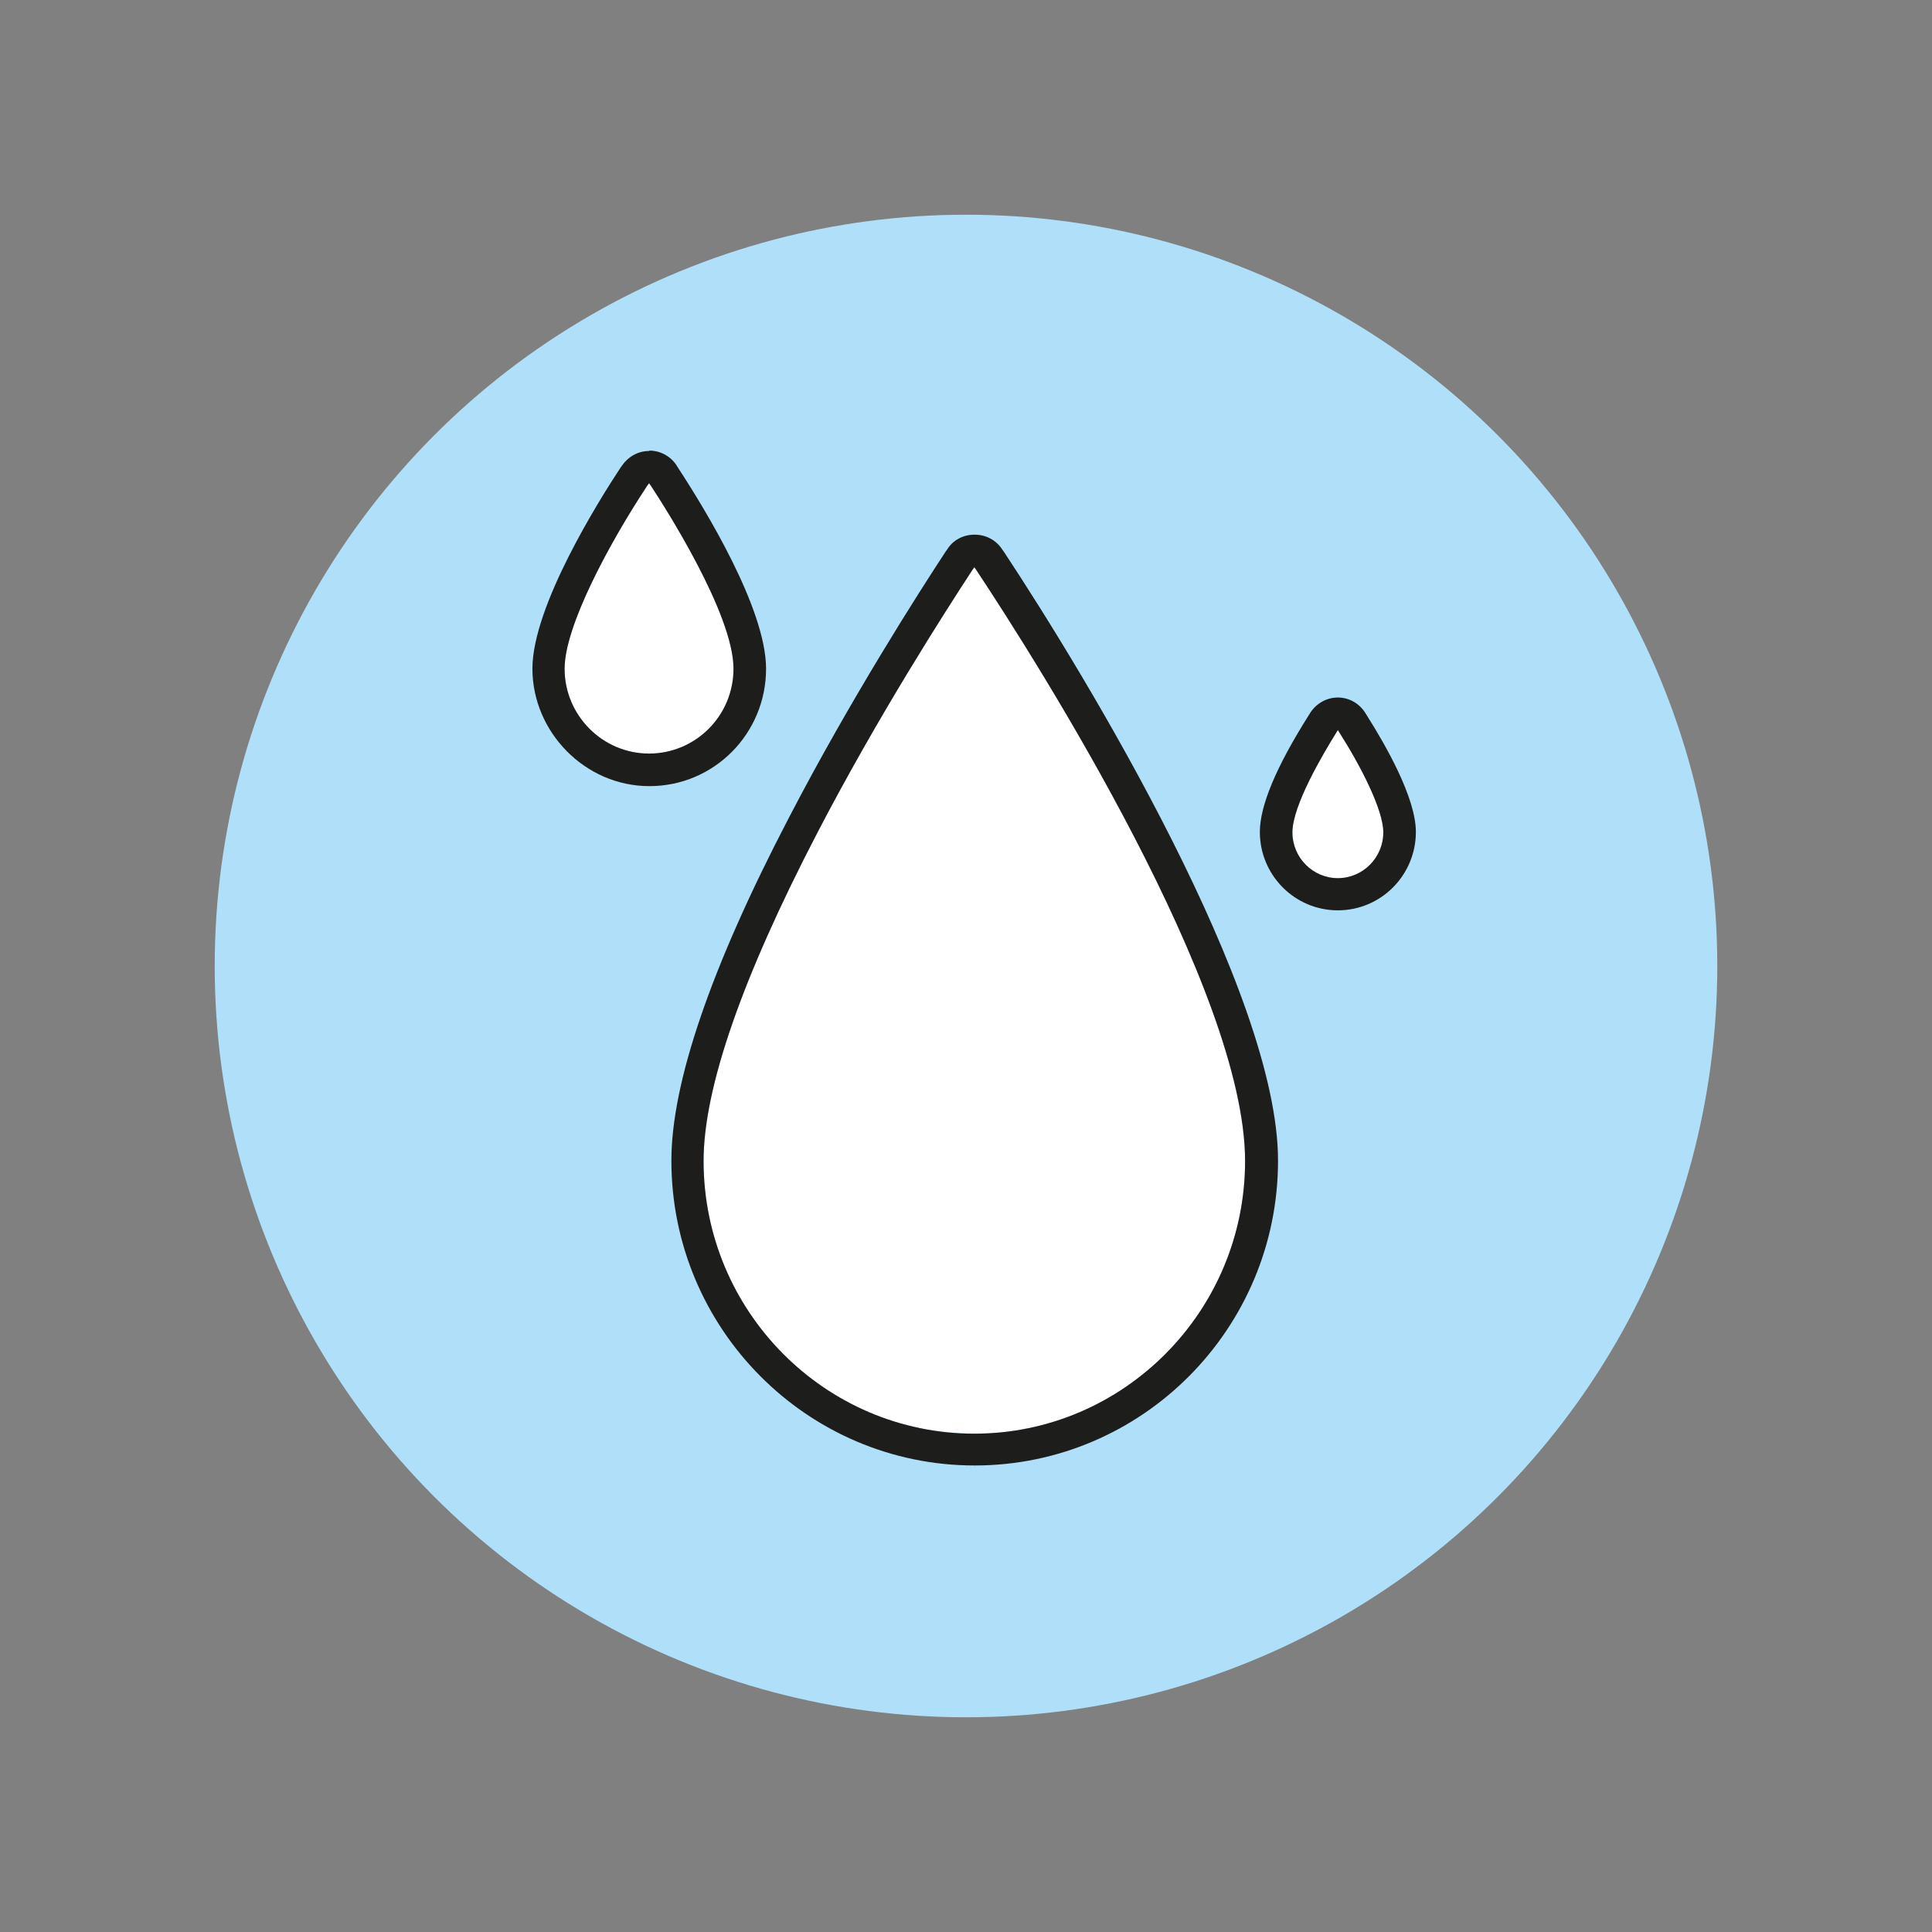
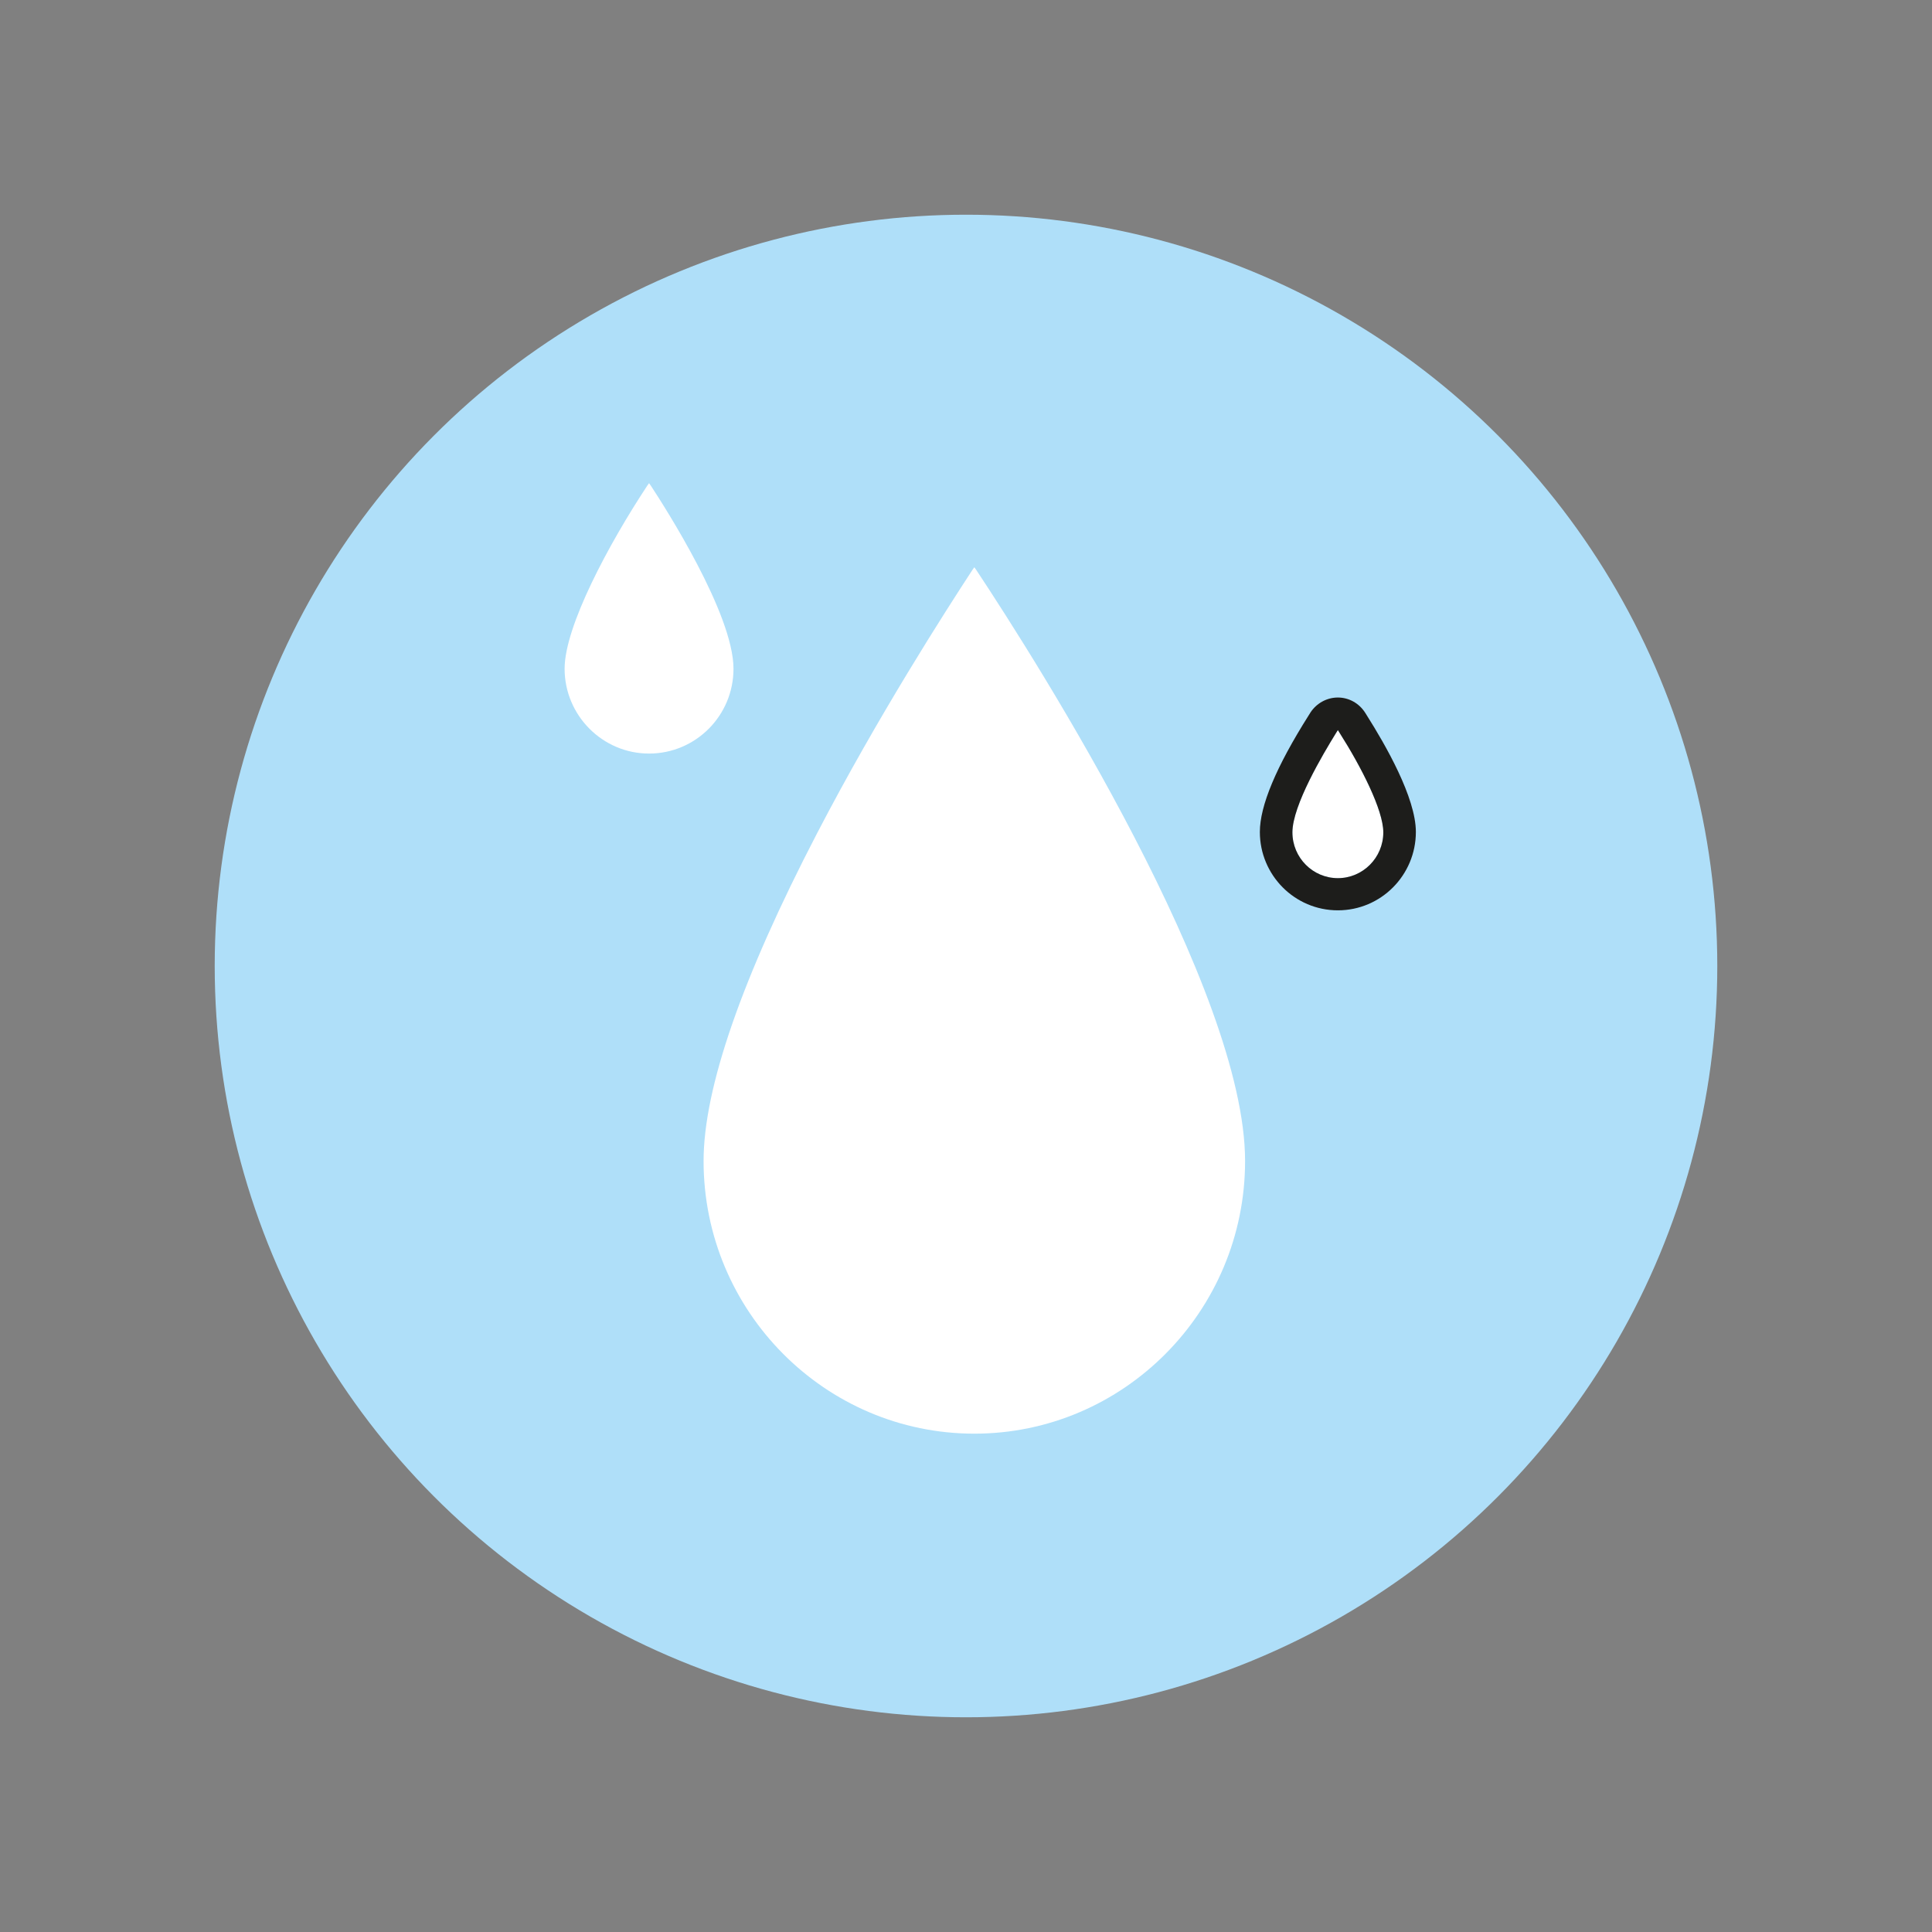
<svg xmlns="http://www.w3.org/2000/svg" id="Laag_1" data-name="Laag 1" viewBox="0 0 51.02 51.02">
  <rect x="0" y="0" width="51.02" height="51.02" fill="#808080" stroke="none" />
  <defs>
    <style> .cls-1 { fill: #1d1d1b; } .cls-2 { fill: #fff; } .cls-3 { fill: #afdff9; } </style>
  </defs>
  <circle class="cls-3" cx="25.51" cy="25.51" r="19.84" />
  <g>
    <g>
      <path class="cls-2" d="M25.73,37.86c-3.94,0-7.15-3.23-7.15-7.2,0-1.92,1.01-4.83,3-8.66,1.6-3.08,3.4-5.88,4.1-6.95l.05-.07.05.07c1.67,2.52,7.1,11.1,7.1,15.61,0,3.97-3.21,7.2-7.15,7.2Z" />
-       <path class="cls-1" d="M25.73,14.98l.05.07c1.67,2.52,7.1,11.1,7.1,15.61,0,3.97-3.21,7.2-7.15,7.2s-7.15-3.23-7.15-7.2c0-1.92,1.01-4.83,3-8.66,1.6-3.08,3.4-5.88,4.1-6.95l.05-.07M25.73,14.12h0c-.29,0-.56.14-.71.38l-.05.07c-.71,1.08-2.52,3.91-4.14,7.03-2.06,3.95-3.1,7-3.1,9.05,0,4.44,3.59,8.05,8.01,8.05s8.01-3.61,8.01-8.05-5.06-12.78-7.24-16.08l-.05-.07c-.16-.24-.43-.38-.71-.38h0Z" />
    </g>
    <g>
      <path class="cls-2" d="M17.14,19.9c-1.23,0-2.23-1.01-2.23-2.24,0-1.12,1.17-3.3,2.18-4.83l.05-.07.05.07c.36.55,2.18,3.38,2.18,4.83,0,1.24-1,2.24-2.23,2.24Z" />
-       <path class="cls-1" d="M17.14,12.76l.05.07c.36.55,2.18,3.38,2.18,4.83,0,1.24-1,2.24-2.23,2.24s-2.23-1.01-2.23-2.24c0-1.12,1.17-3.3,2.18-4.83l.05-.07M17.14,11.91h0c-.29,0-.55.15-.71.38l-.05.07c-.54.82-2.32,3.64-2.32,5.3s1.38,3.1,3.09,3.1,3.08-1.39,3.08-3.1c0-1.59-1.62-4.23-2.32-5.3l-.05-.08c-.16-.24-.43-.38-.71-.38h0Z" />
    </g>
    <g>
      <path class="cls-2" d="M35.33,23.19c-.66,0-1.2-.54-1.2-1.21,0-.71.81-2.07,1.15-2.62l.05-.08.05.08c.56.88,1.15,2.03,1.15,2.62,0,.67-.54,1.21-1.2,1.21Z" />
      <path class="cls-1" d="M35.33,19.28l.05.08c.56.88,1.15,2.03,1.15,2.62,0,.67-.54,1.21-1.2,1.21s-1.2-.54-1.2-1.21c0-.71.81-2.07,1.15-2.62l.05-.08M35.33,18.42c-.29,0-.56.15-.72.39l-.05.08c-.86,1.36-1.29,2.39-1.29,3.08,0,1.14.92,2.07,2.06,2.07s2.06-.93,2.06-2.07c0-.91-.81-2.31-1.29-3.07l-.05-.08c-.16-.25-.43-.4-.72-.4h0Z" />
    </g>
  </g>
</svg>